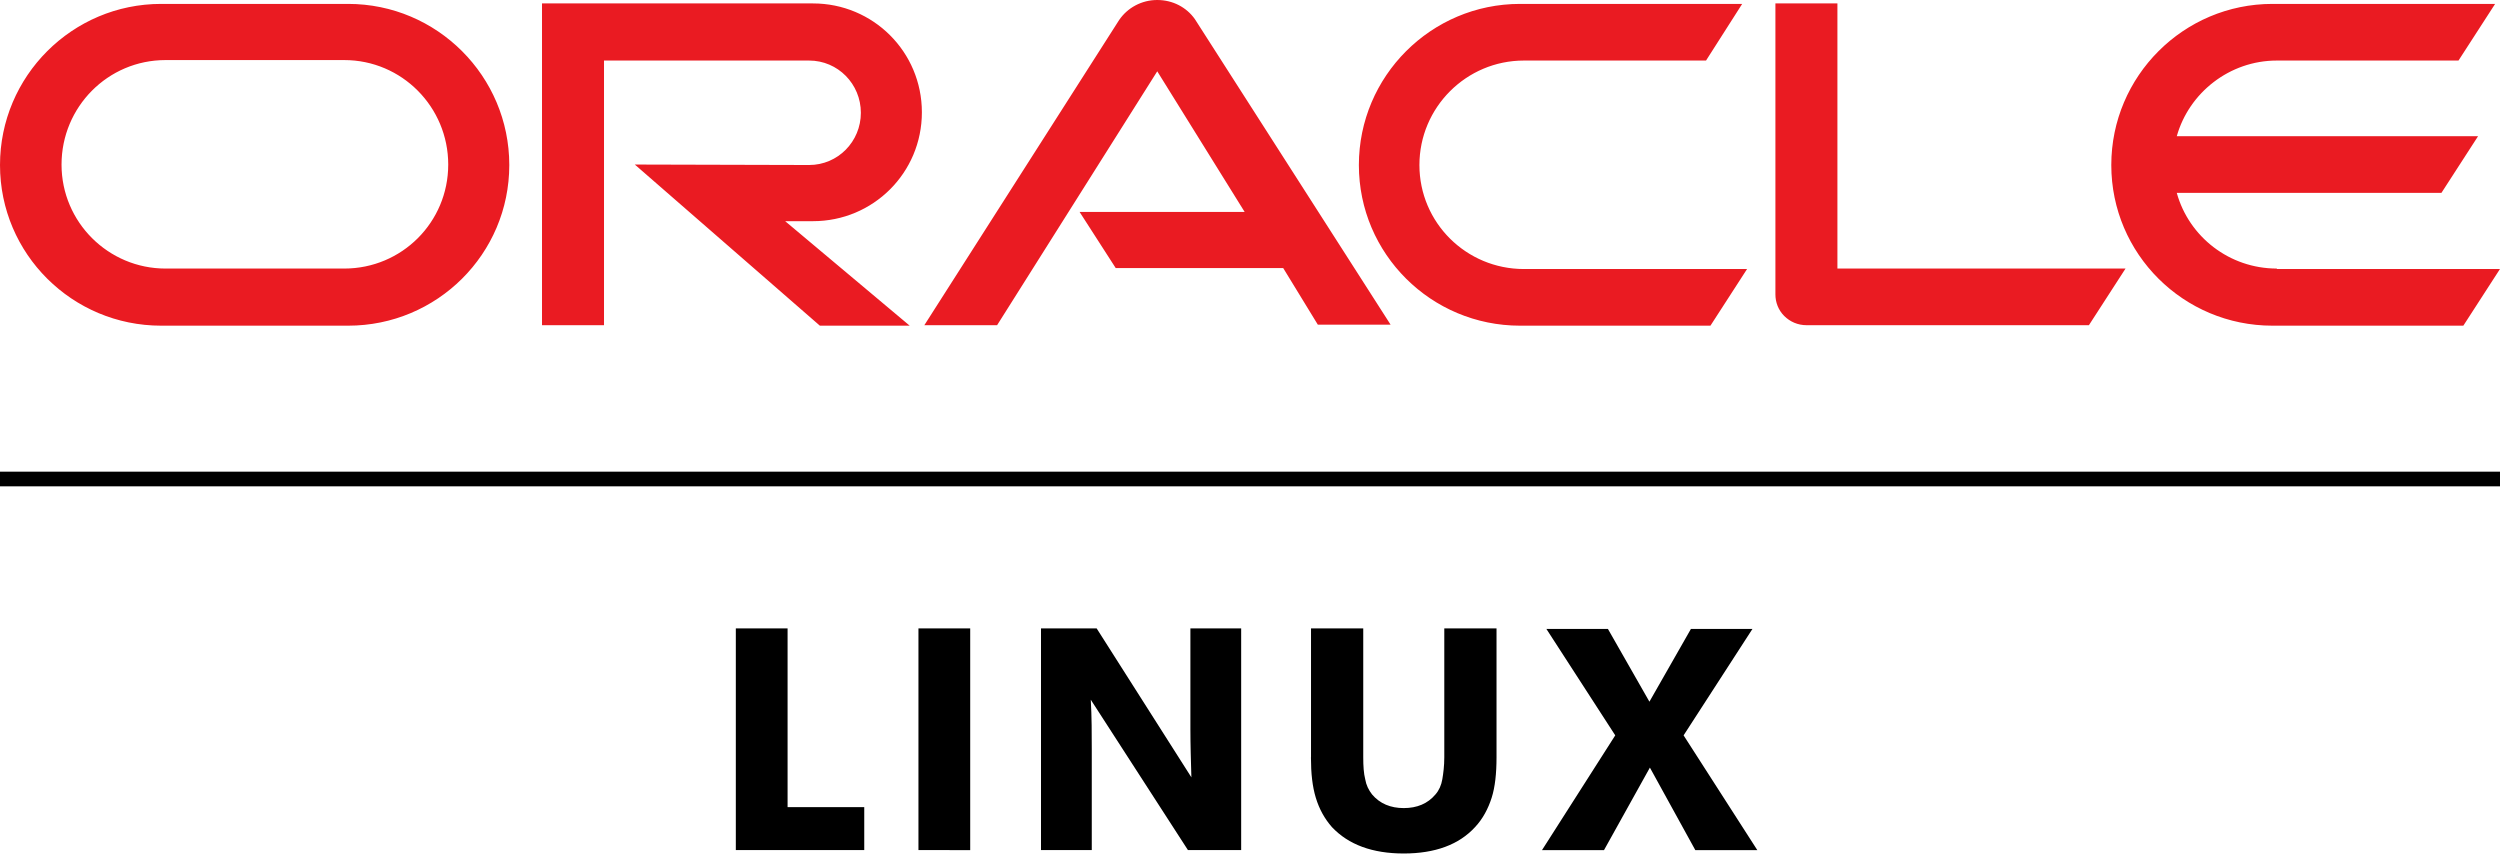
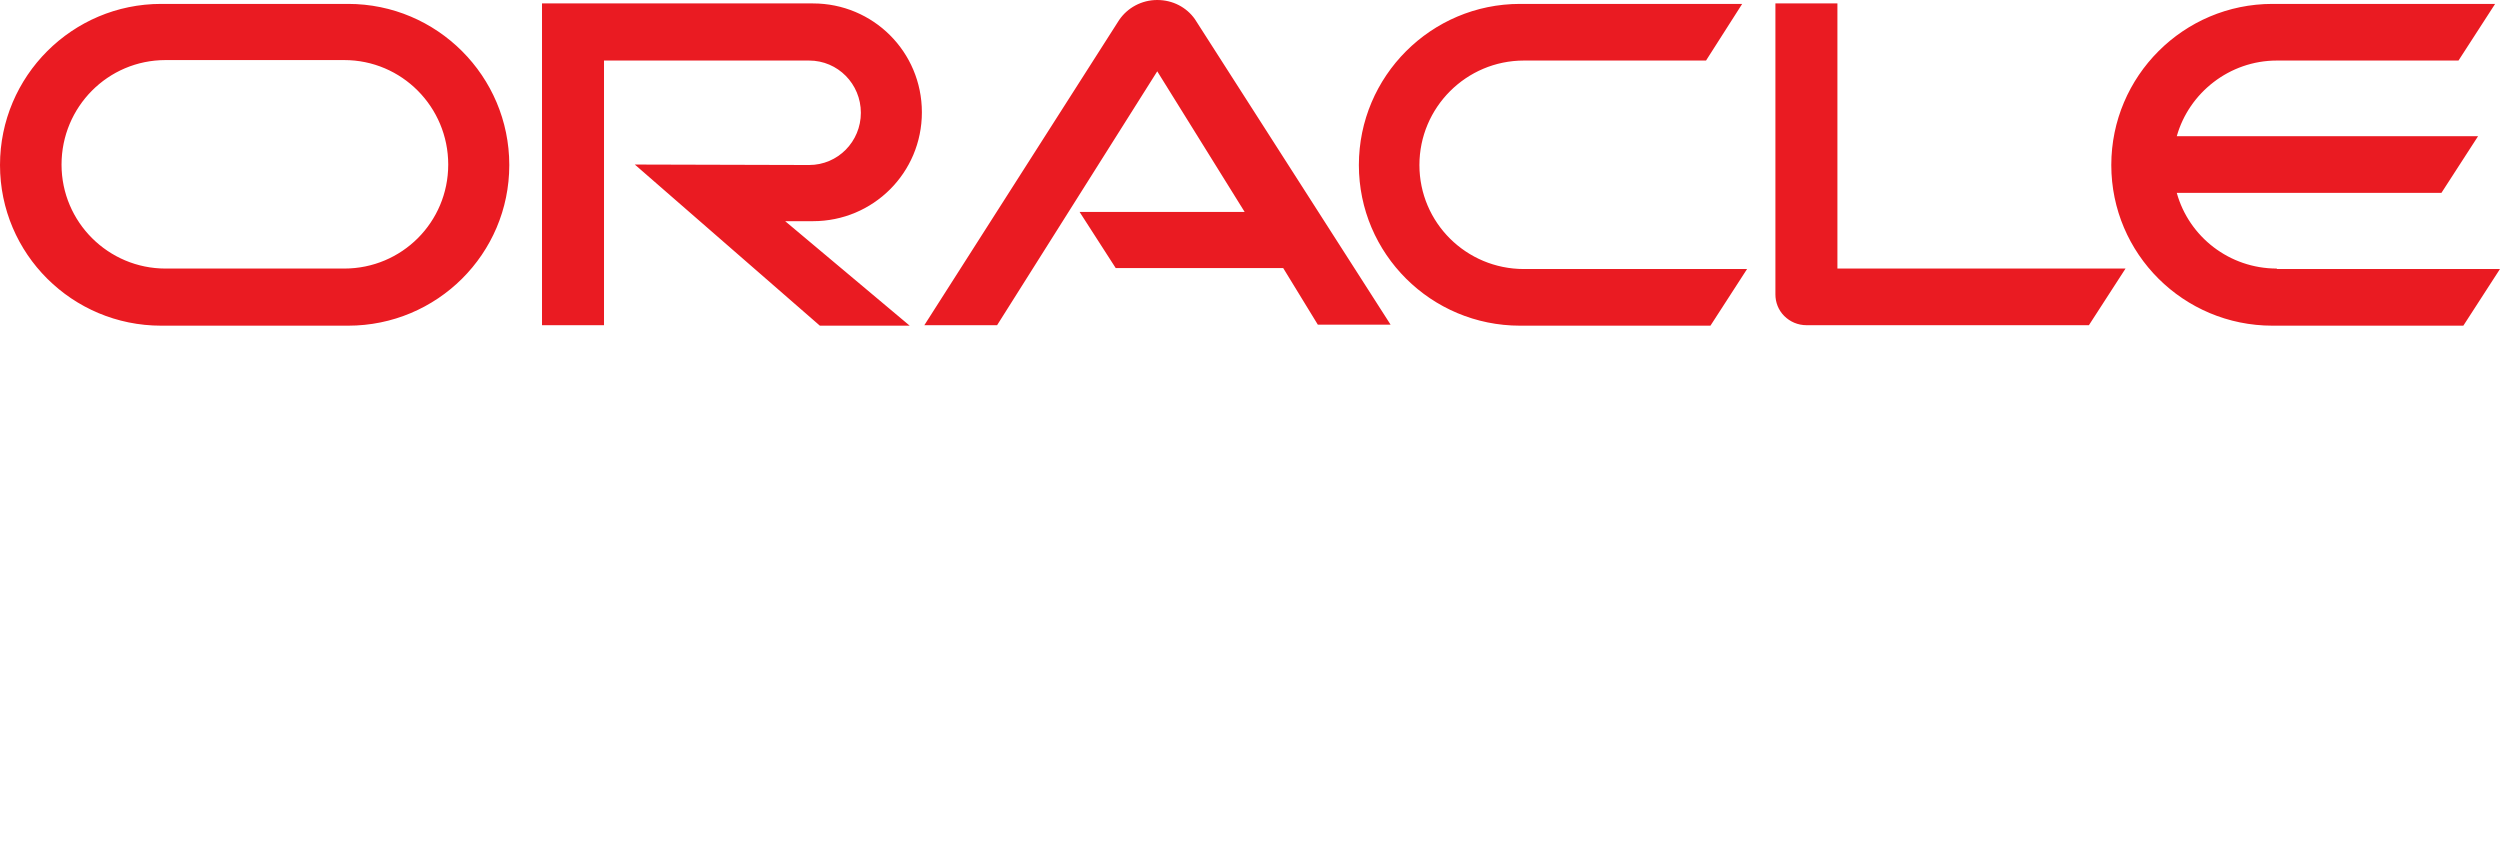
<svg xmlns="http://www.w3.org/2000/svg" data-name="Layer 1" viewBox="0 0 634.22 216.53">
  <path d="M273.88 53.76h41.87l-22.17-35.67-40.63 64.41h-18.46l49.42-77.42c2.11-3.1 5.7-5.08 9.66-5.08s7.43 1.86 9.54 4.83l49.67 77.54h-18.46L325.53 68h-42.49l-9.17-14.25Zm192.25 14.37V.87H450.4V74.7c0 1.98.74 3.96 2.23 5.45 1.49 1.49 3.47 2.35 5.7 2.35h71.6l9.29-14.37h-73.08ZM206.25 56.11c15.24 0 27.62-12.26 27.62-27.62S221.48.87 206.25.87H137.5V82.5h15.73V15.36h52.03c7.31 0 13.13 5.95 13.13 13.25s-5.82 13.25-13.13 13.25l-44.22-.12 46.95 40.88h22.79l-31.59-26.51h7.06ZM40.88 82.62C18.33 82.62 0 64.41 0 41.87S18.33.99 40.88.99h47.44c22.54 0 40.88 18.33 40.88 40.88s-18.33 40.75-40.88 40.75H40.88Zm46.45-14.49c14.62 0 26.38-11.77 26.38-26.38s-11.77-26.51-26.38-26.51H41.99c-14.62 0-26.38 11.89-26.38 26.51S27.5 68.13 41.99 68.13h45.34Zm298.28 14.49c-22.54 0-40.88-18.21-40.88-40.75S363.07.99 385.61.99h56.36l-9.17 14.37h-46.2c-14.62 0-26.51 11.89-26.51 26.51s11.89 26.38 26.51 26.38h56.61l-9.29 14.37h-48.31Zm192-14.49c-12.02 0-22.3-8.05-25.39-19.2h67.14l9.29-14.37h-76.43c3.1-11.02 13.38-19.2 25.39-19.2h46.08L632.98.99h-56.49c-22.54 0-40.88 18.33-40.88 40.88s18.33 40.75 40.88 40.75h48.43l9.29-14.37H577.6v-.12Z" style="fill:#ea1b22" />
-   <path d="M0 119.66h634.22v3.72H0v-3.72Zm186.67 96v-56.24h13.13v45.34h19.45v10.9h-32.58Zm46.33 0v-56.24h13.13v56.24H233Zm31.09 0v-56.24h14.12l24.03 37.78c-.12-4.21-.25-8.3-.25-12.26v-25.52h12.88v56.24h-13.5l-24.65-38.15c.25 4.46.25 8.67.25 12.63v25.52h-12.88Zm68.5-23.54v-32.7h13.25v32.7c0 2.23.12 4.09.5 5.57.25 1.49.87 2.73 1.73 3.84 1.98 2.35 4.71 3.47 8.05 3.47s6.07-1.11 8.05-3.47c.87-.99 1.49-2.35 1.73-3.84.25-1.49.5-3.34.5-5.57v-32.7h13.25v32.7c0 4.09-.37 7.56-1.24 10.28s-2.23 5.33-4.21 7.43c-4.09 4.46-10.16 6.69-18.09 6.69s-14-2.23-18.21-6.69c-1.86-2.11-3.22-4.58-4.09-7.43s-1.24-6.19-1.24-10.28Zm58.6 23.54 18.58-29.11-17.47-27h15.61l10.53 18.46 10.53-18.46h15.61l-17.47 27 18.7 29.11h-15.73l-11.52-20.93-11.64 20.93h-15.73Z" />
</svg>